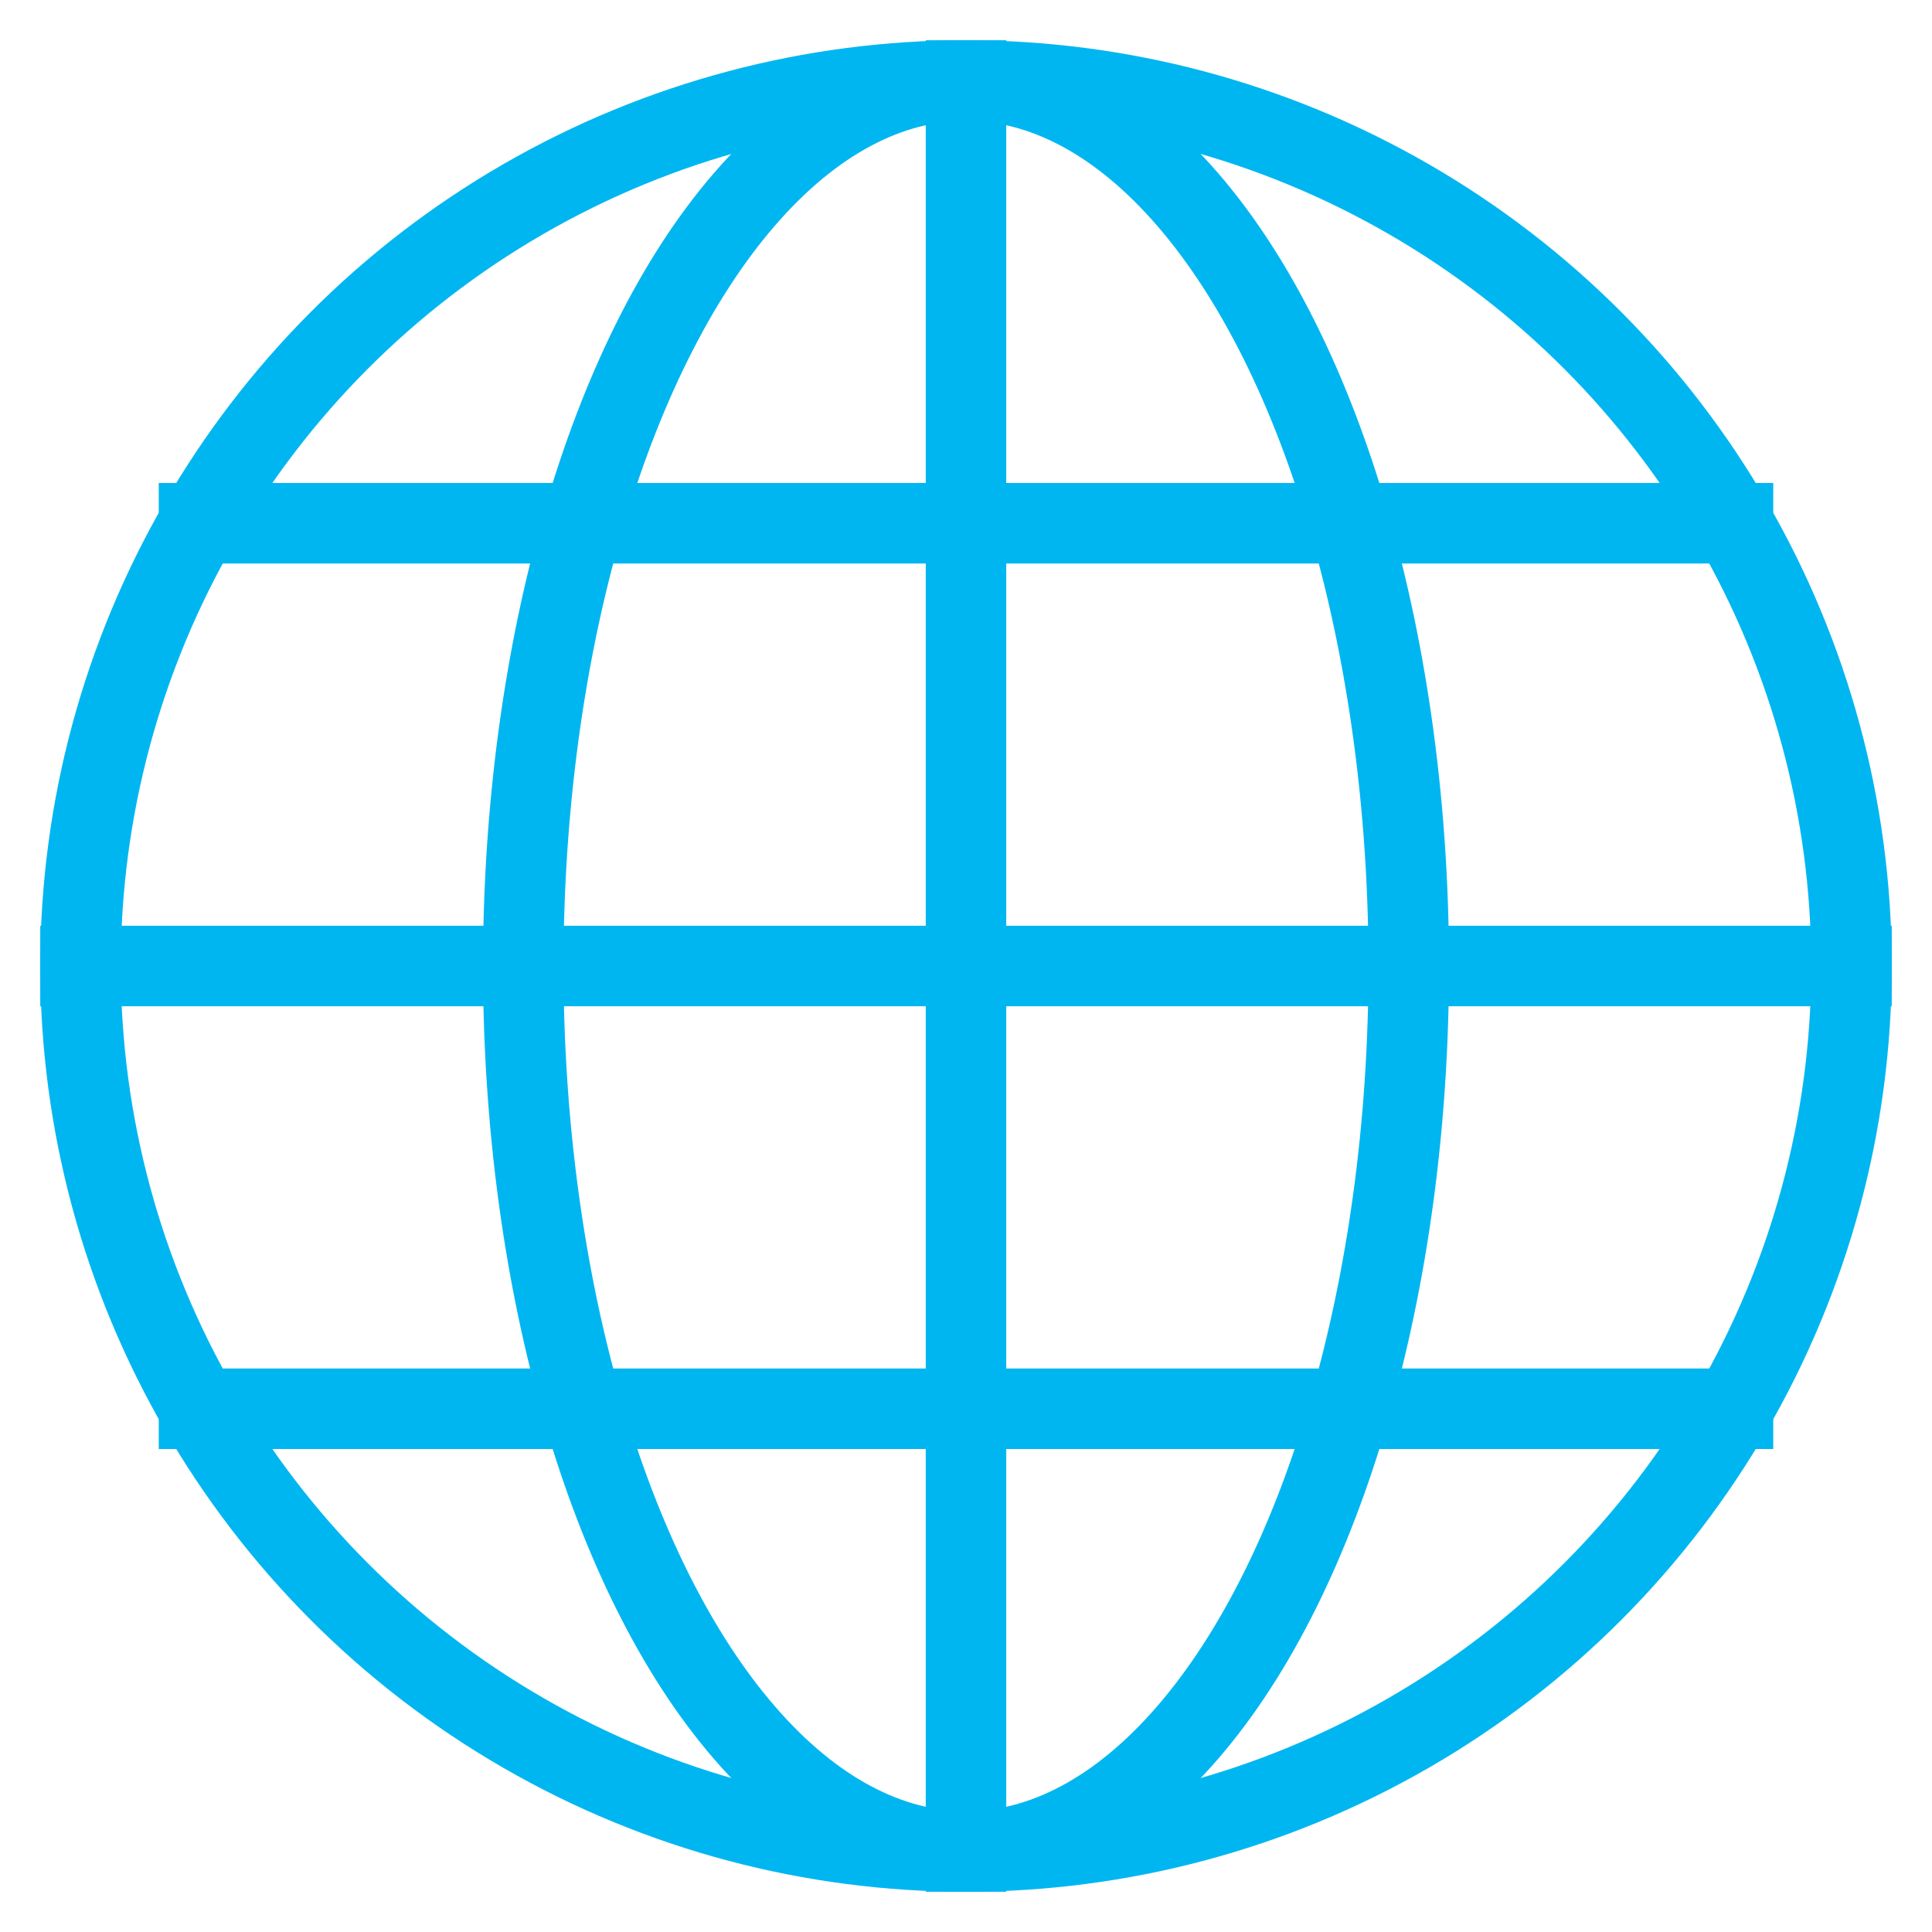
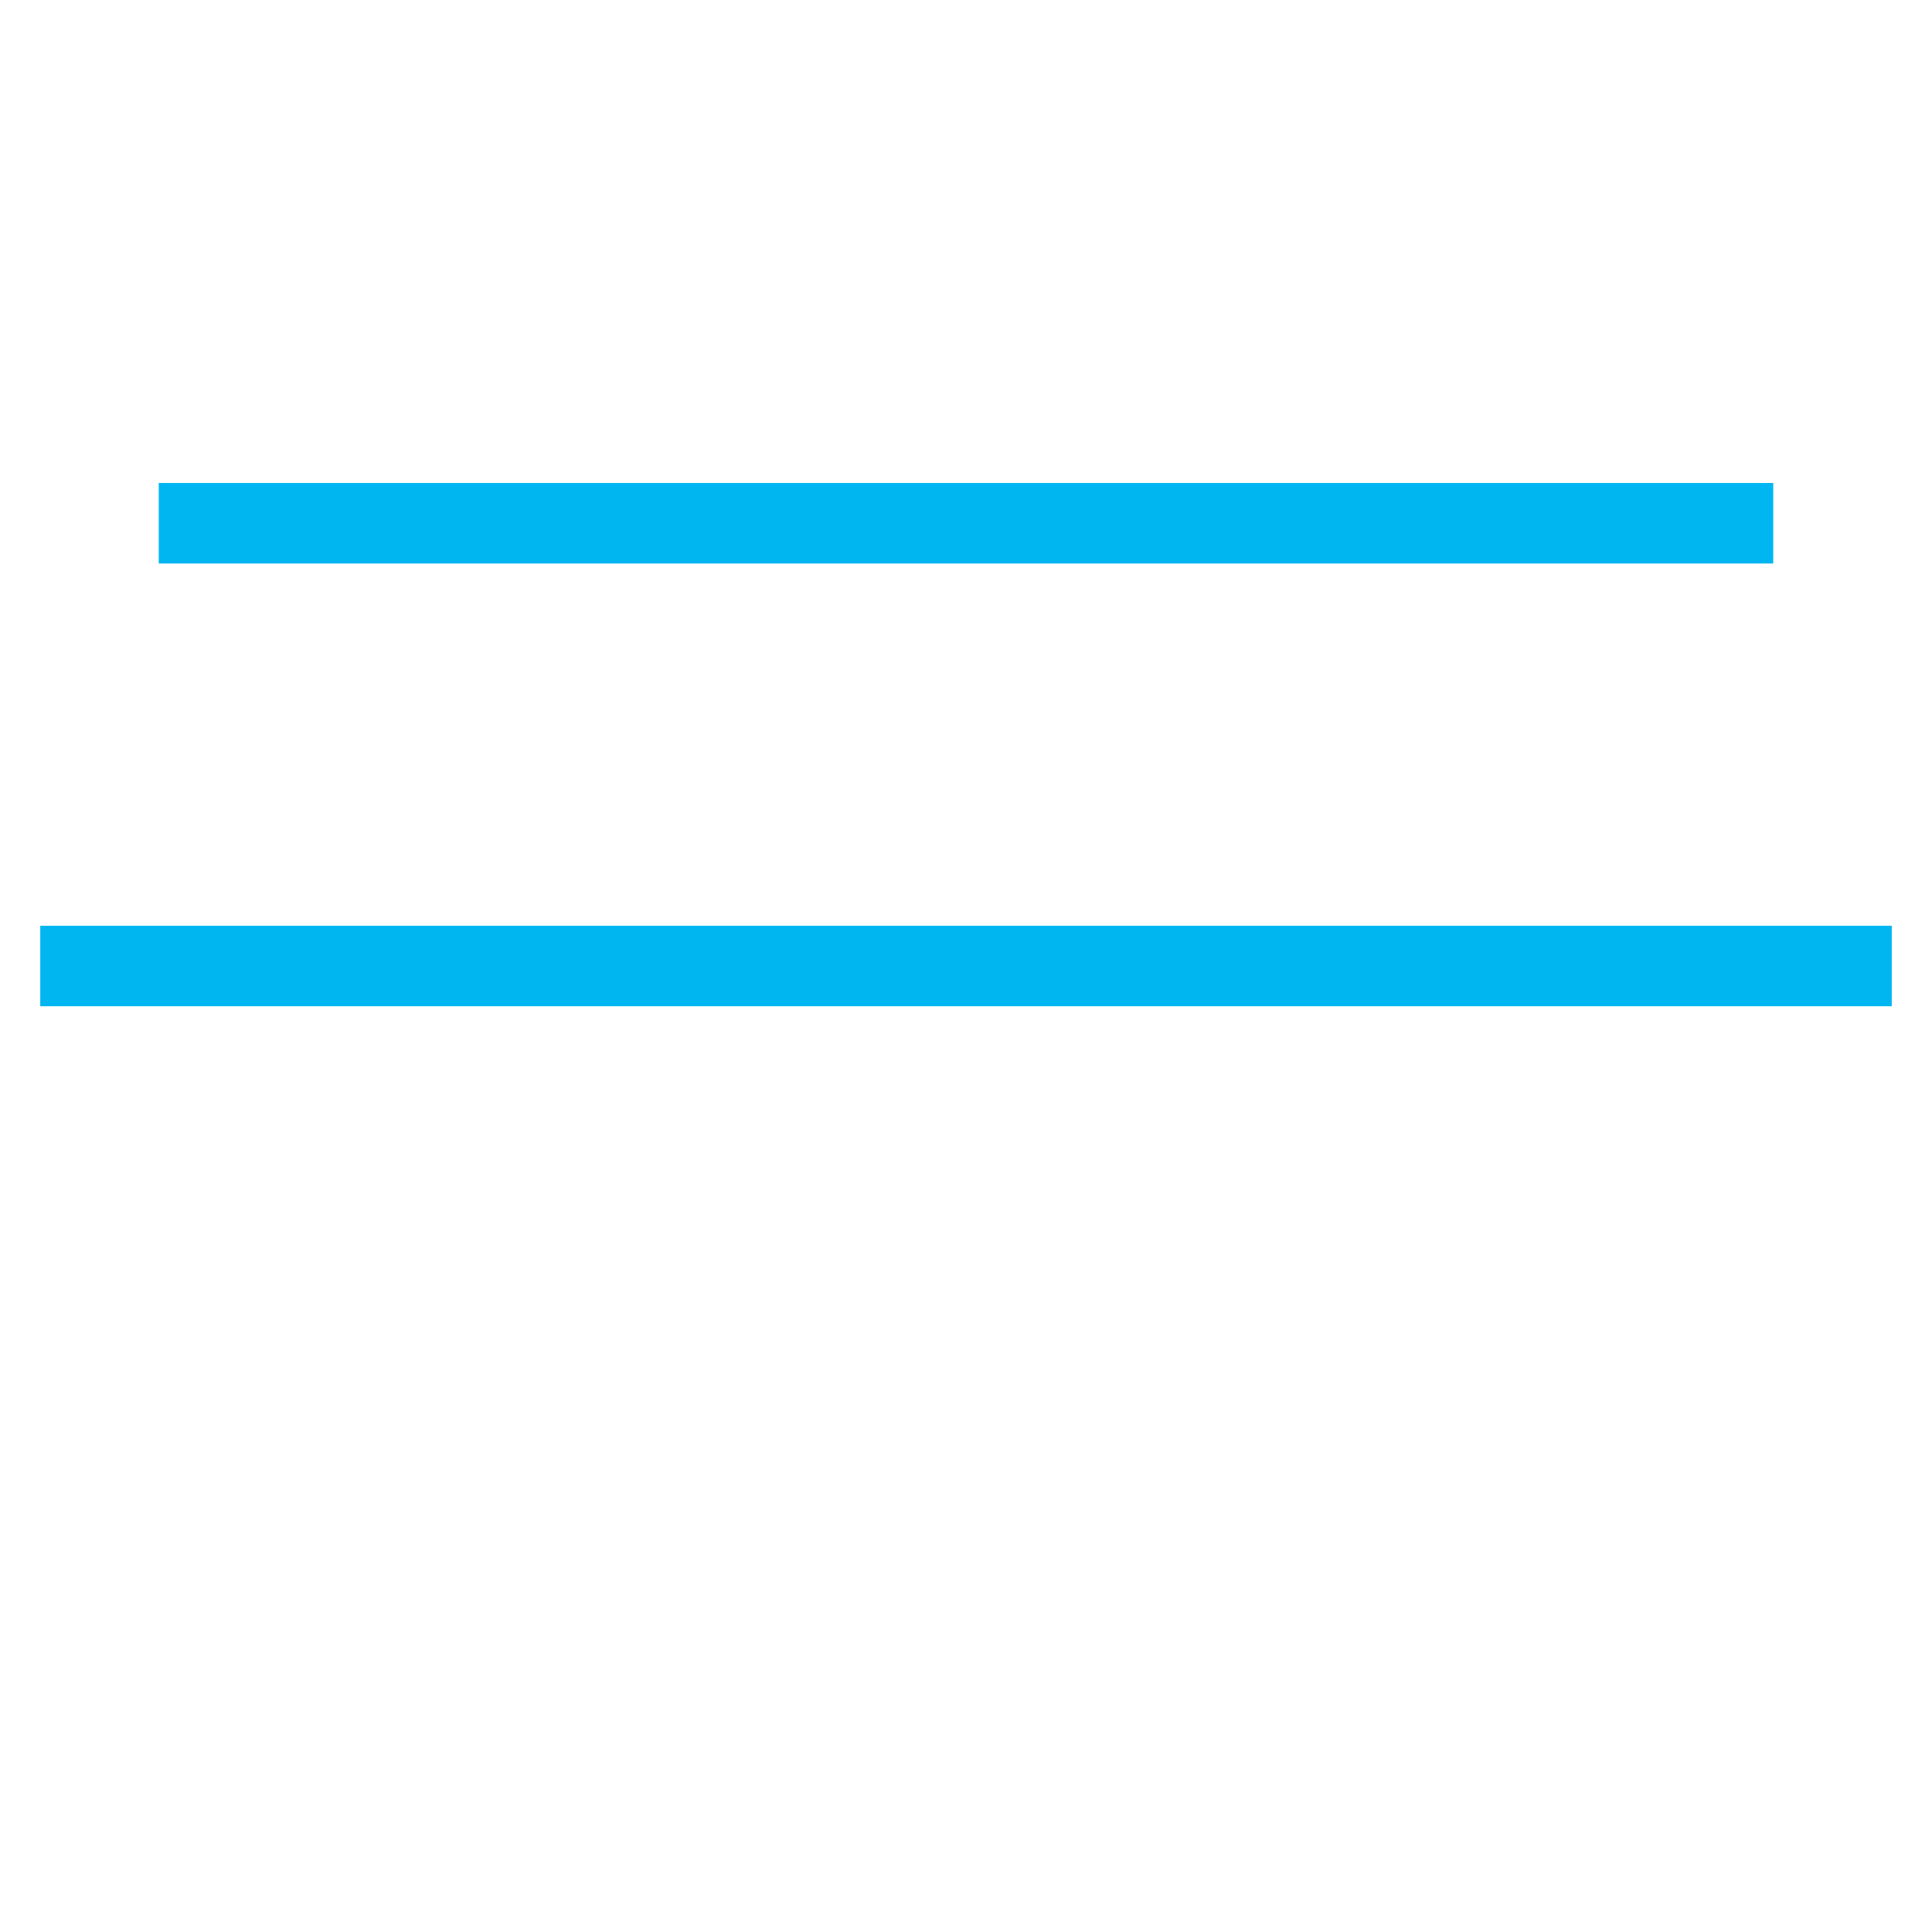
<svg xmlns="http://www.w3.org/2000/svg" viewBox="0 0 48 48">
  <title>globe 2</title>
  <g stroke-linecap="square" stroke-width="2" fill="none" stroke="#00b6f1" stroke-linejoin="miter" class="nc-icon-wrapper" stroke-miterlimit="10">
-     <line data-cap="butt" x1="24" y1="2" x2="24" y2="46" stroke-linecap="butt" stroke="#00b6f1" />
    <line data-cap="butt" x1="2" y1="24" x2="46" y2="24" stroke-linecap="butt" stroke="#00b6f1" />
    <line data-cap="butt" x1="4.944" y1="13" x2="43.056" y2="13" stroke-linecap="butt" stroke="#00b6f1" />
-     <line data-cap="butt" x1="4.944" y1="35" x2="43.056" y2="35" stroke-linecap="butt" stroke="#00b6f1" />
-     <ellipse cx="24" cy="24" rx="11" ry="22" stroke="#00b6f1" />
-     <circle cx="24" cy="24" r="22" />
  </g>
</svg>